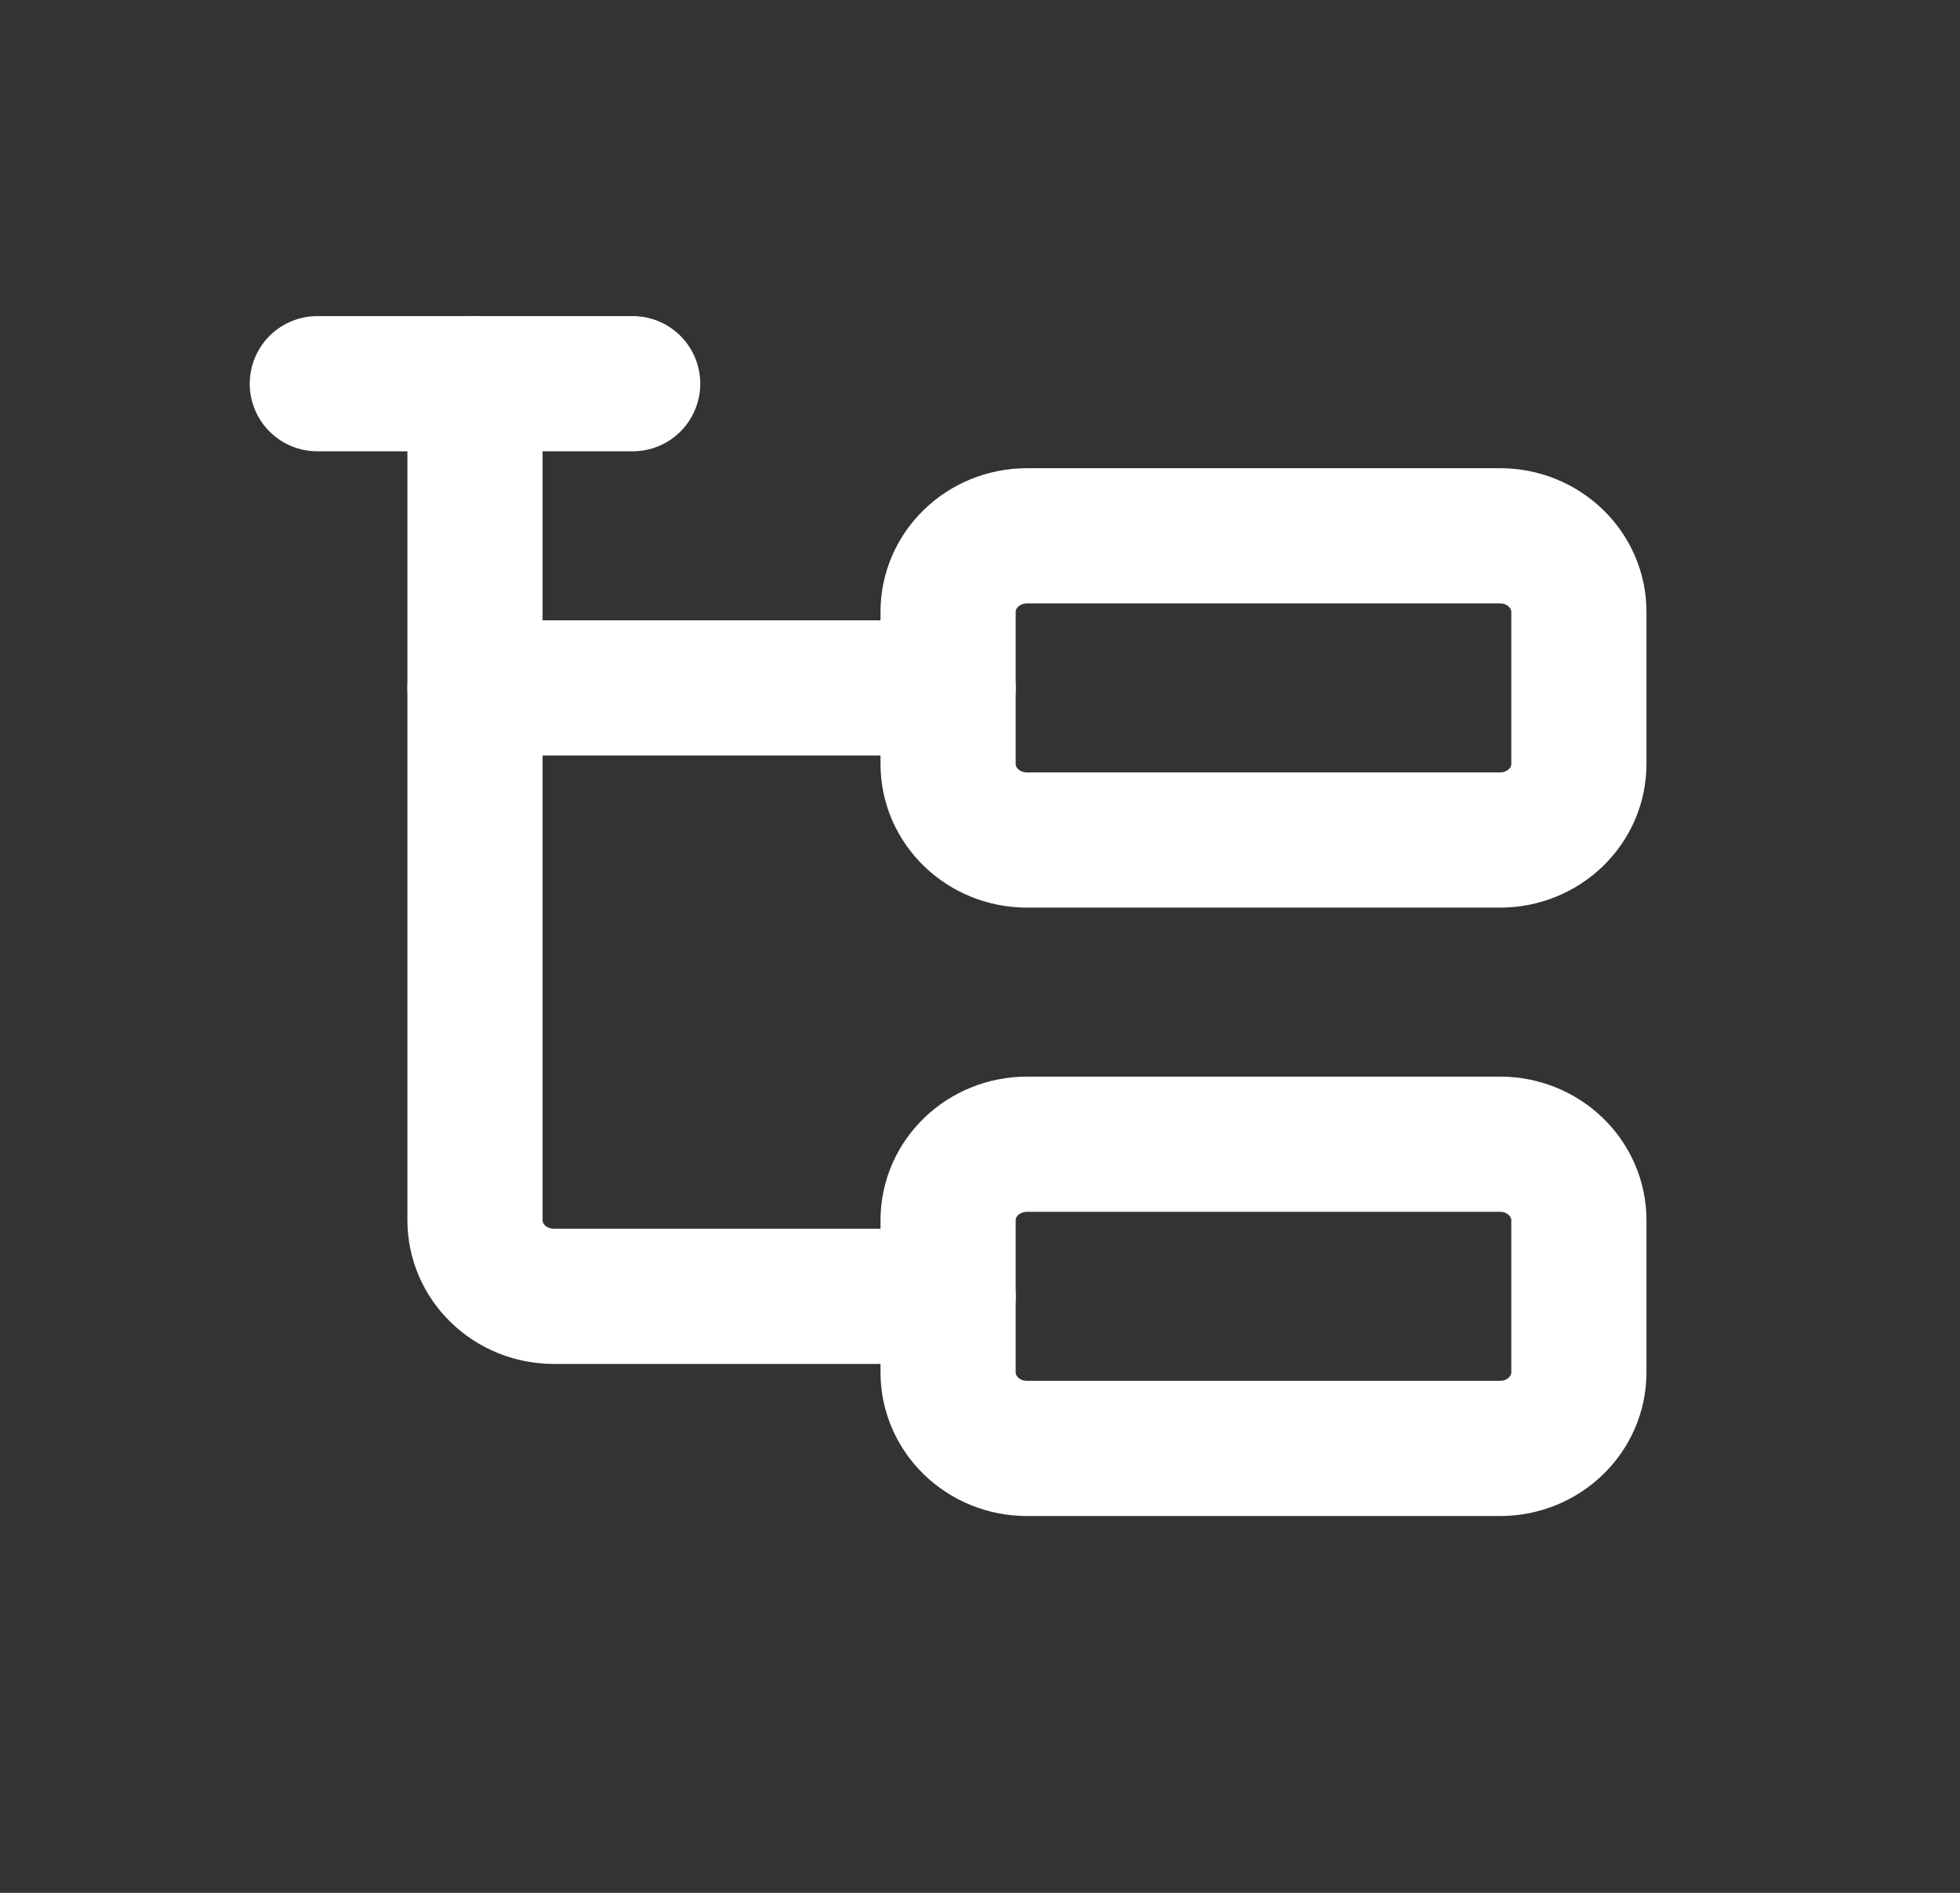
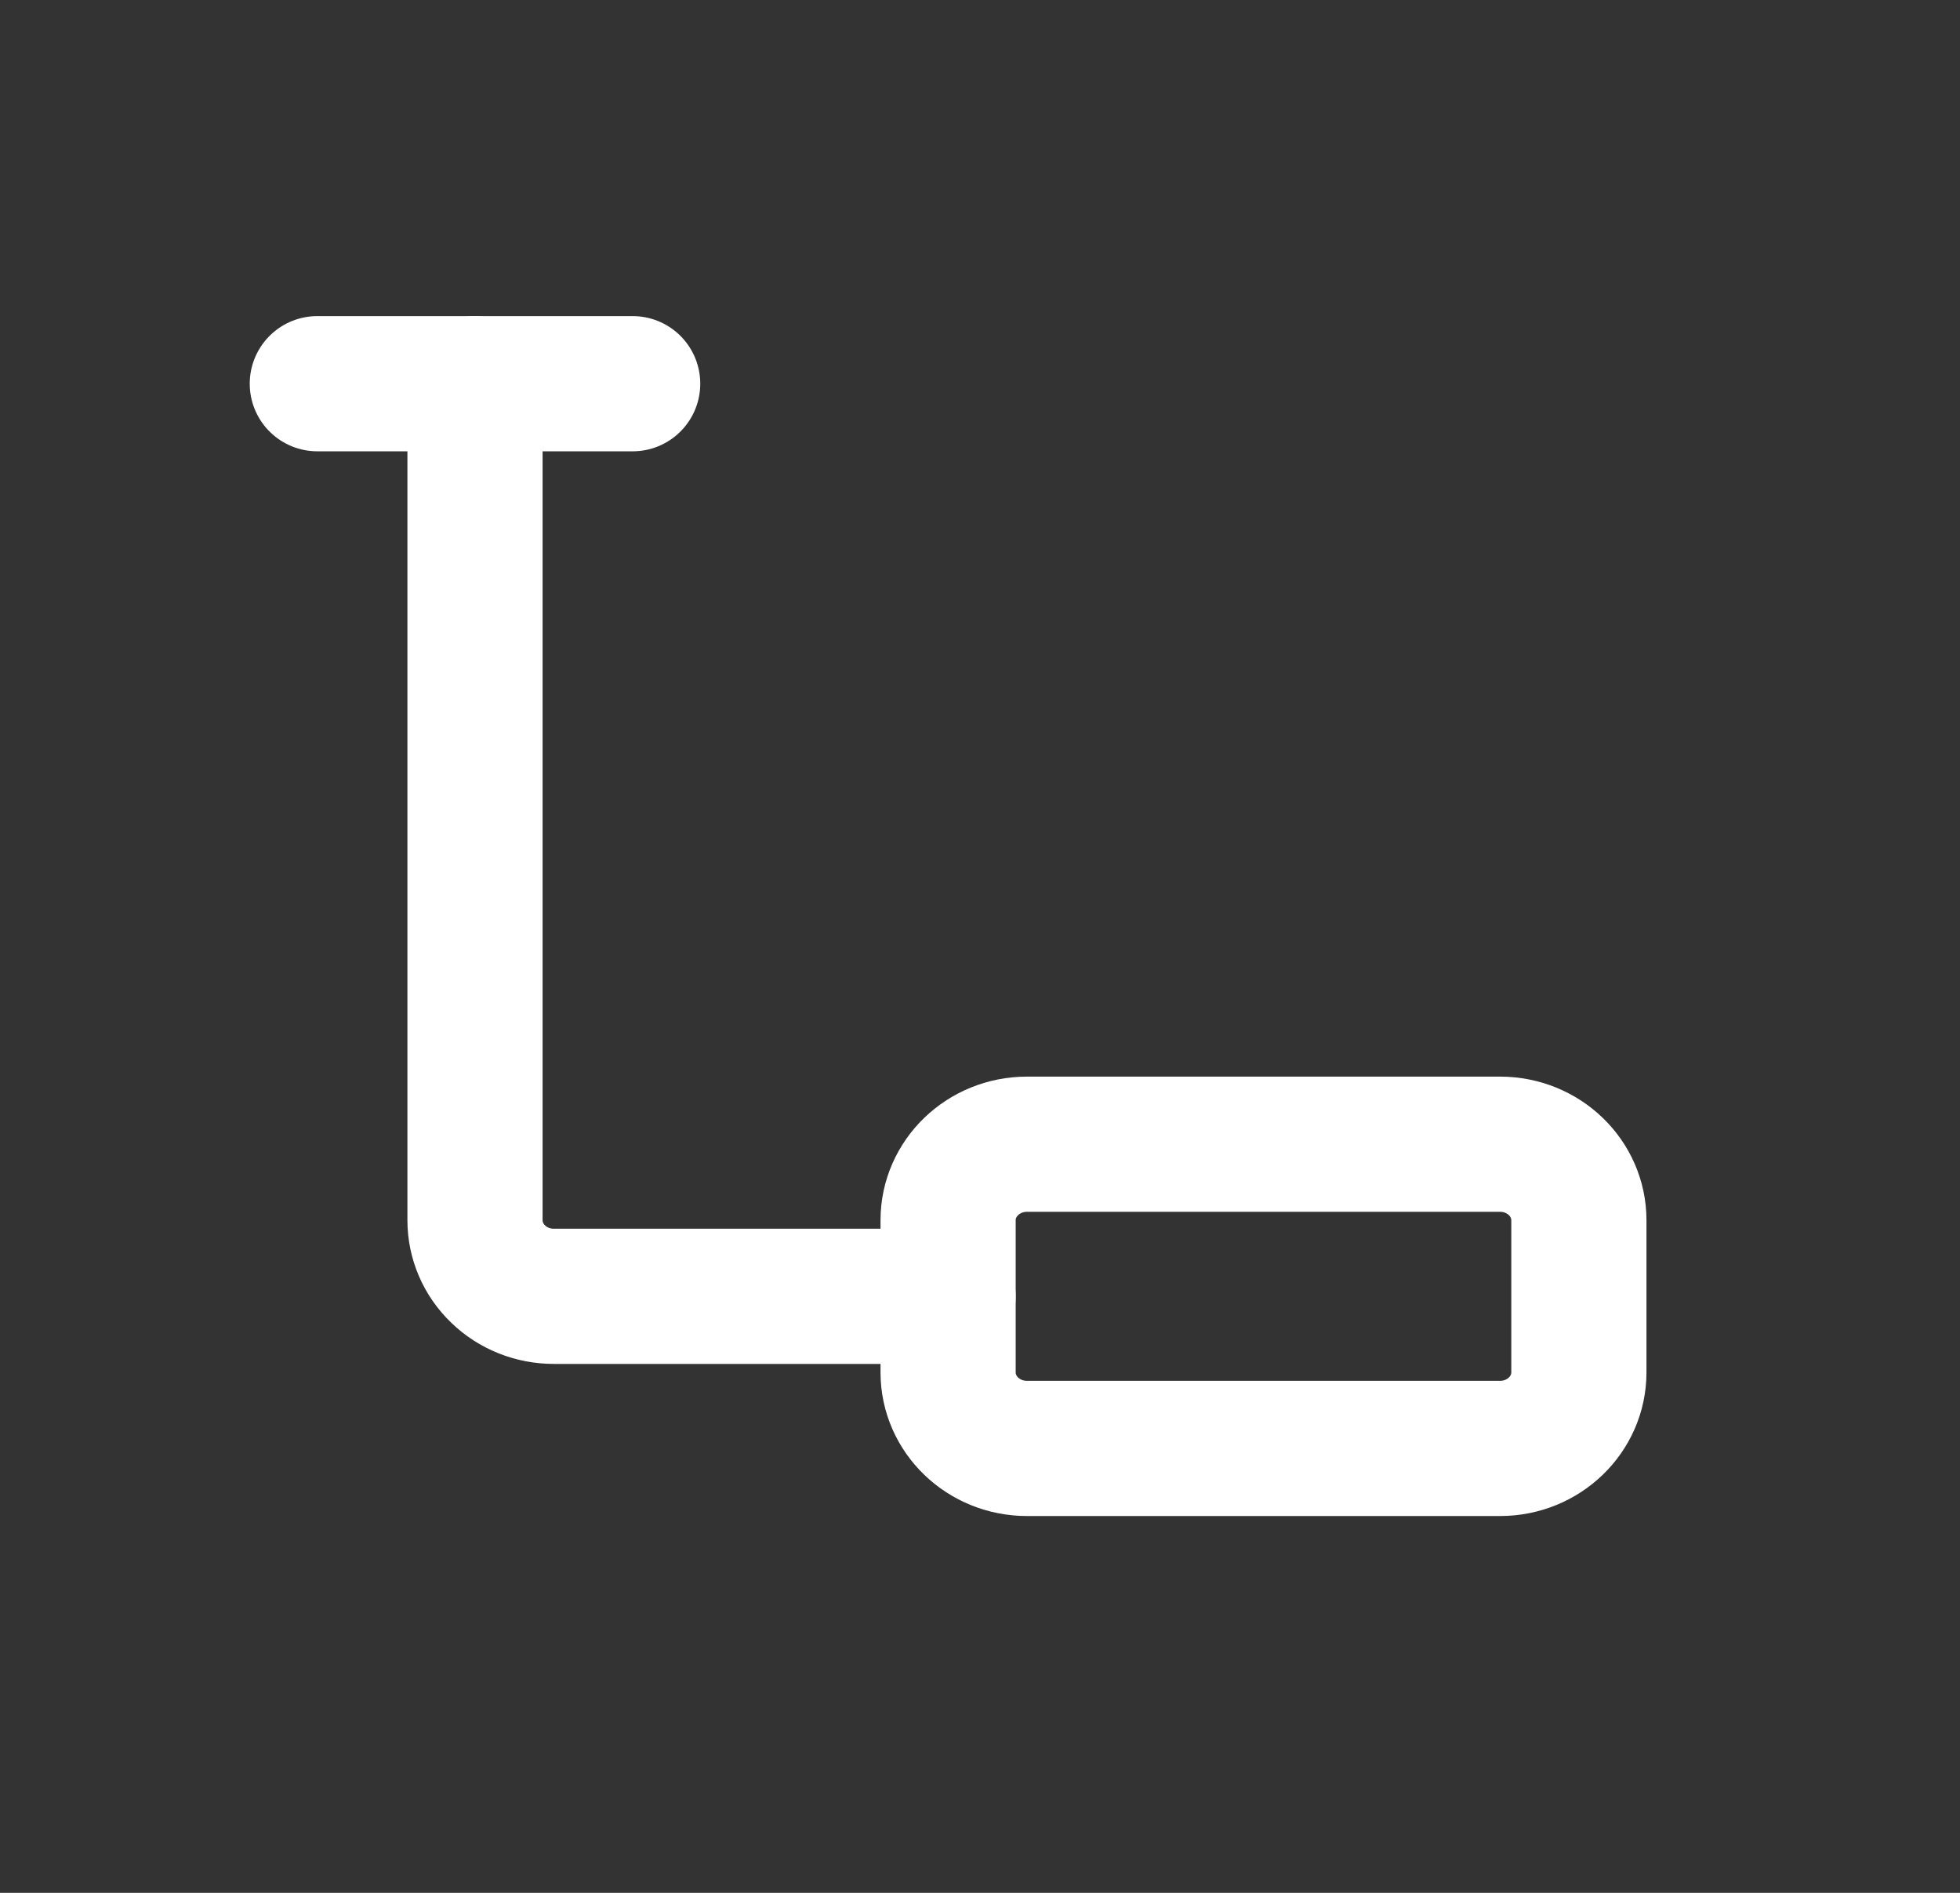
<svg xmlns="http://www.w3.org/2000/svg" width="29" height="28" viewBox="0 0 29 28" fill="none">
  <rect x="0" y="0" width="29" height="28" fill="#333333" stroke="none" />
-   <path d="M7.028 10.176H14.028" stroke="white" stroke-width="2" stroke-linecap="round" stroke-linejoin="round" />
  <path d="M4.695 5.676H9.361" stroke="white" stroke-width="2" stroke-linecap="round" stroke-linejoin="round" />
  <path d="M7.028 5.676V18.051C7.028 18.349 7.151 18.636 7.37 18.846C7.588 19.058 7.885 19.176 8.195 19.176H14.028" stroke="white" stroke-width="2" stroke-linecap="round" stroke-linejoin="round" />
-   <path d="M22.195 7.926H15.195C14.55 7.926 14.028 8.43 14.028 9.051V11.301C14.028 11.922 14.55 12.426 15.195 12.426H22.195C22.839 12.426 23.361 11.922 23.361 11.301V9.051C23.361 8.43 22.839 7.926 22.195 7.926Z" stroke="white" stroke-width="2" stroke-linecap="round" stroke-linejoin="round" />
  <path d="M22.195 16.926H15.195C14.55 16.926 14.028 17.43 14.028 18.051V20.301C14.028 20.922 14.55 21.426 15.195 21.426H22.195C22.839 21.426 23.361 20.922 23.361 20.301V18.051C23.361 17.43 22.839 16.926 22.195 16.926Z" stroke="white" stroke-width="2" stroke-linecap="round" stroke-linejoin="round" />
</svg>